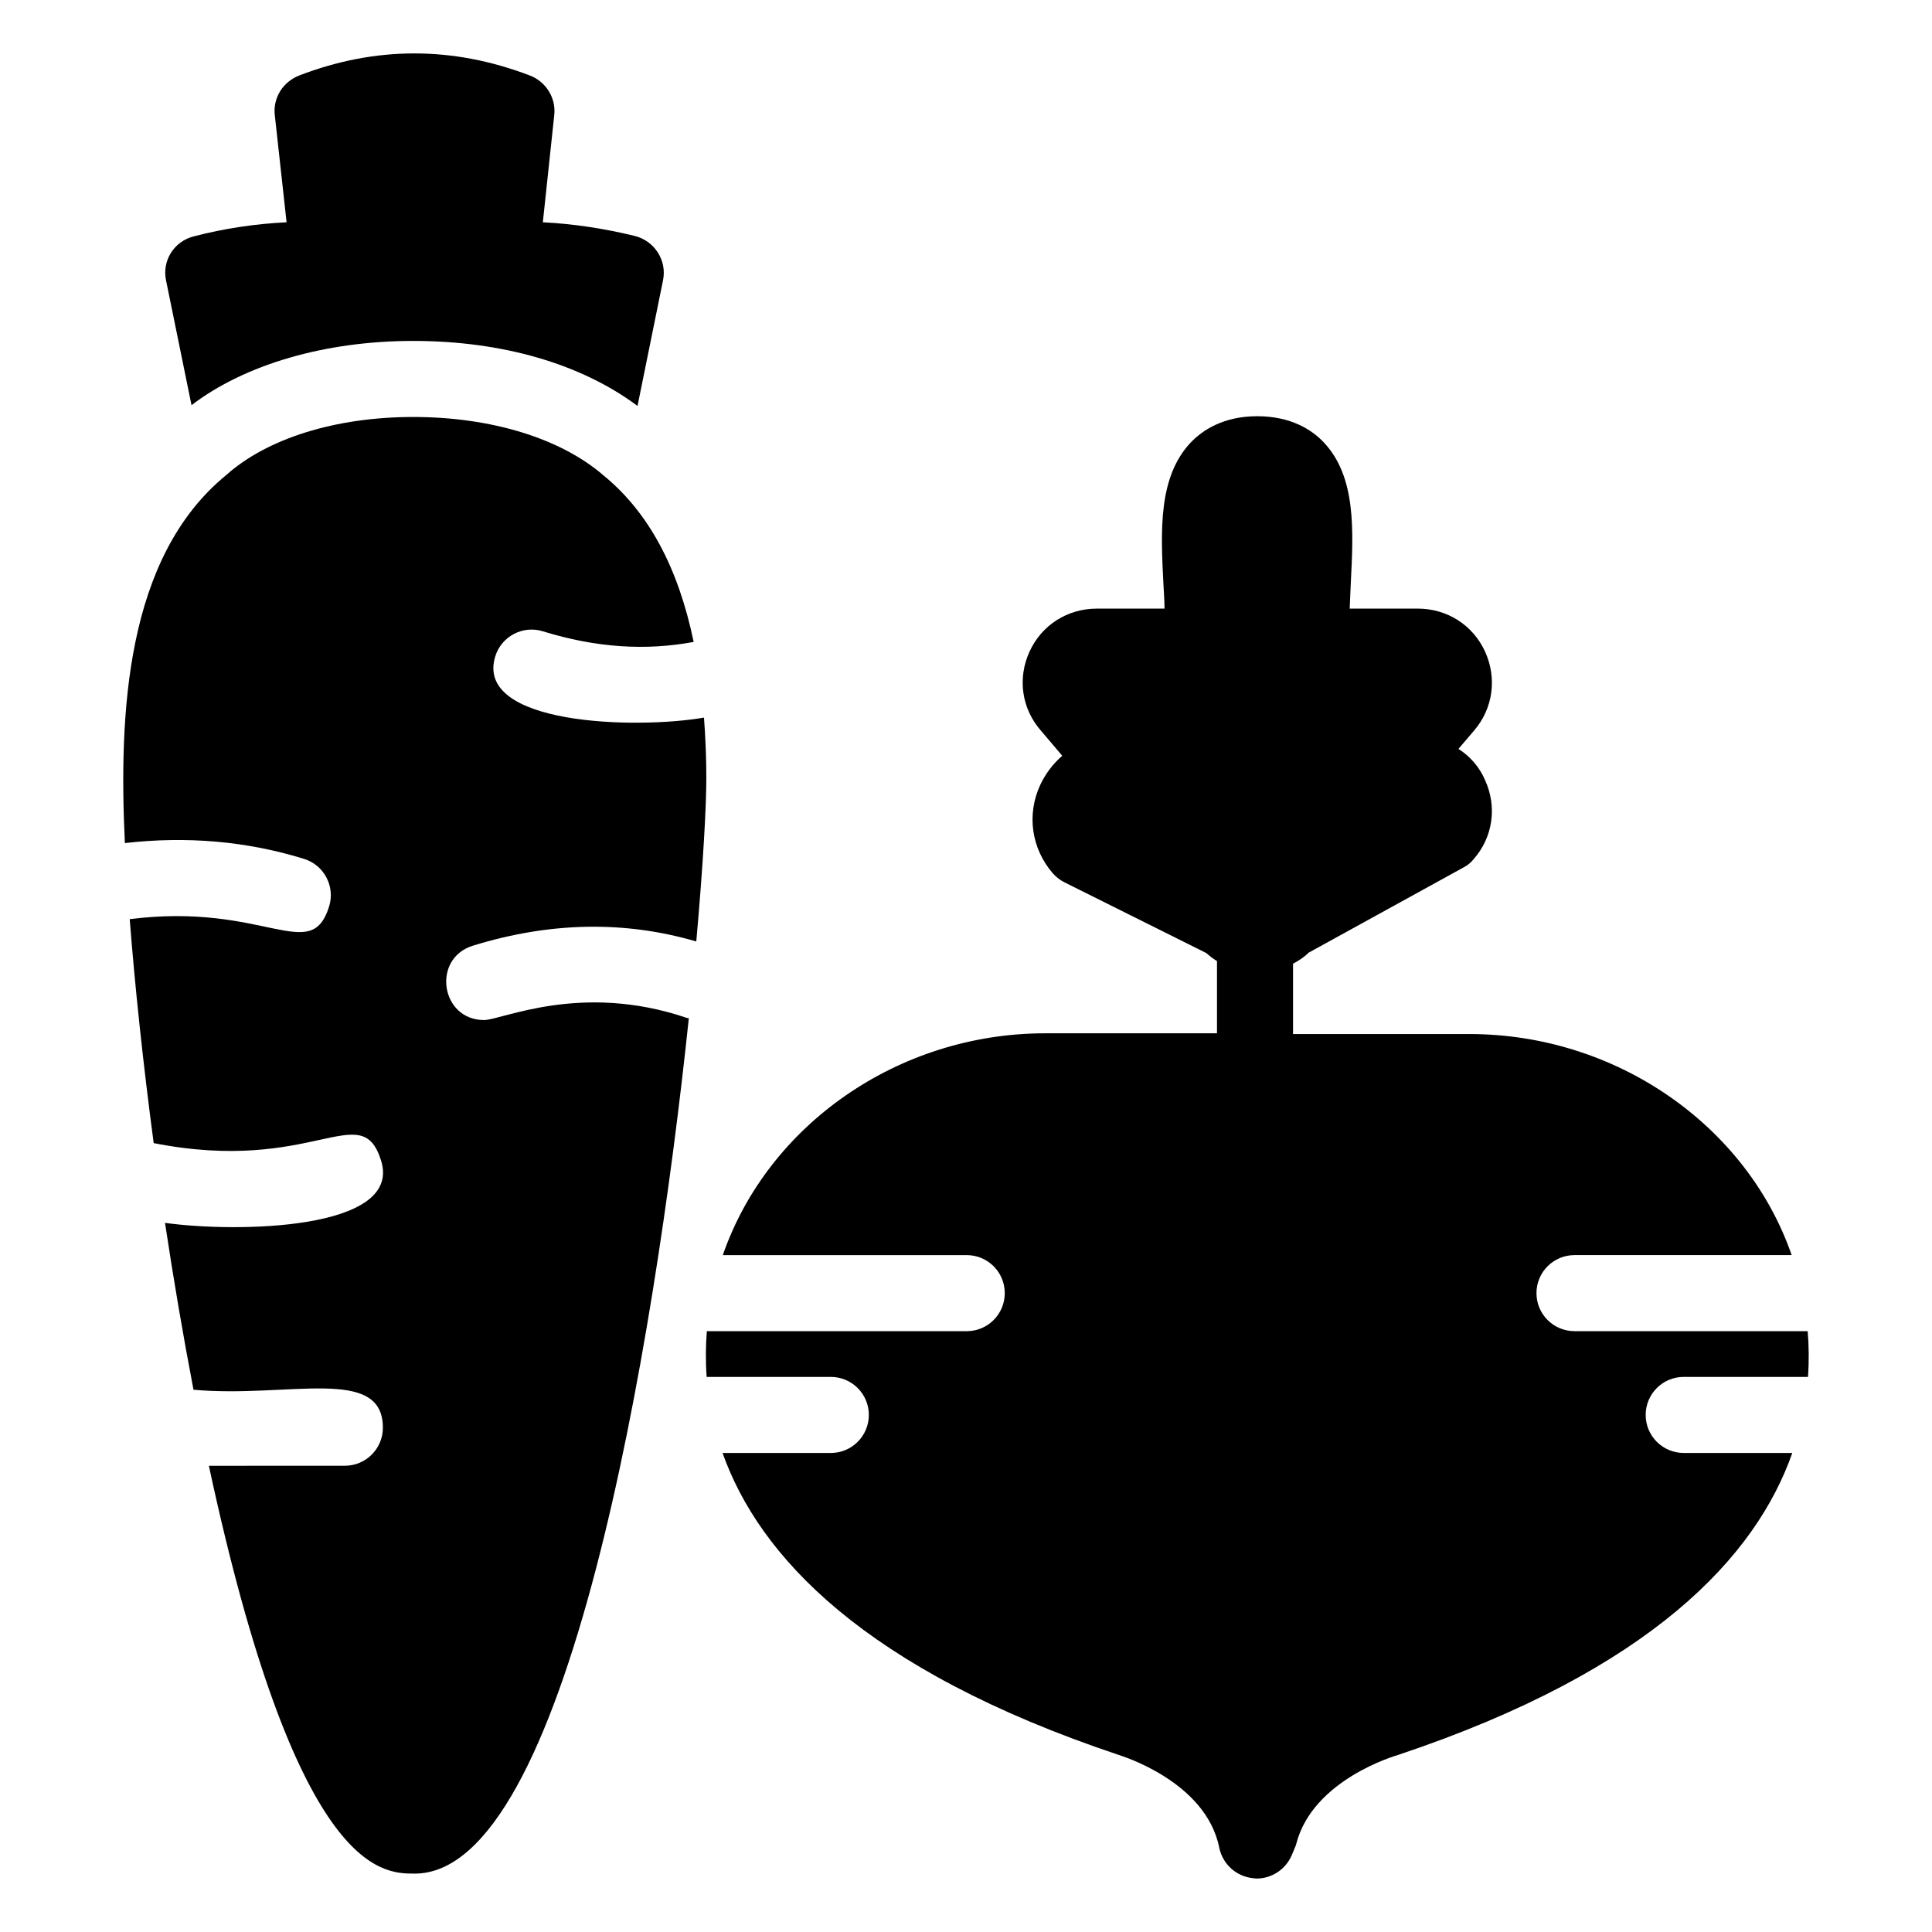
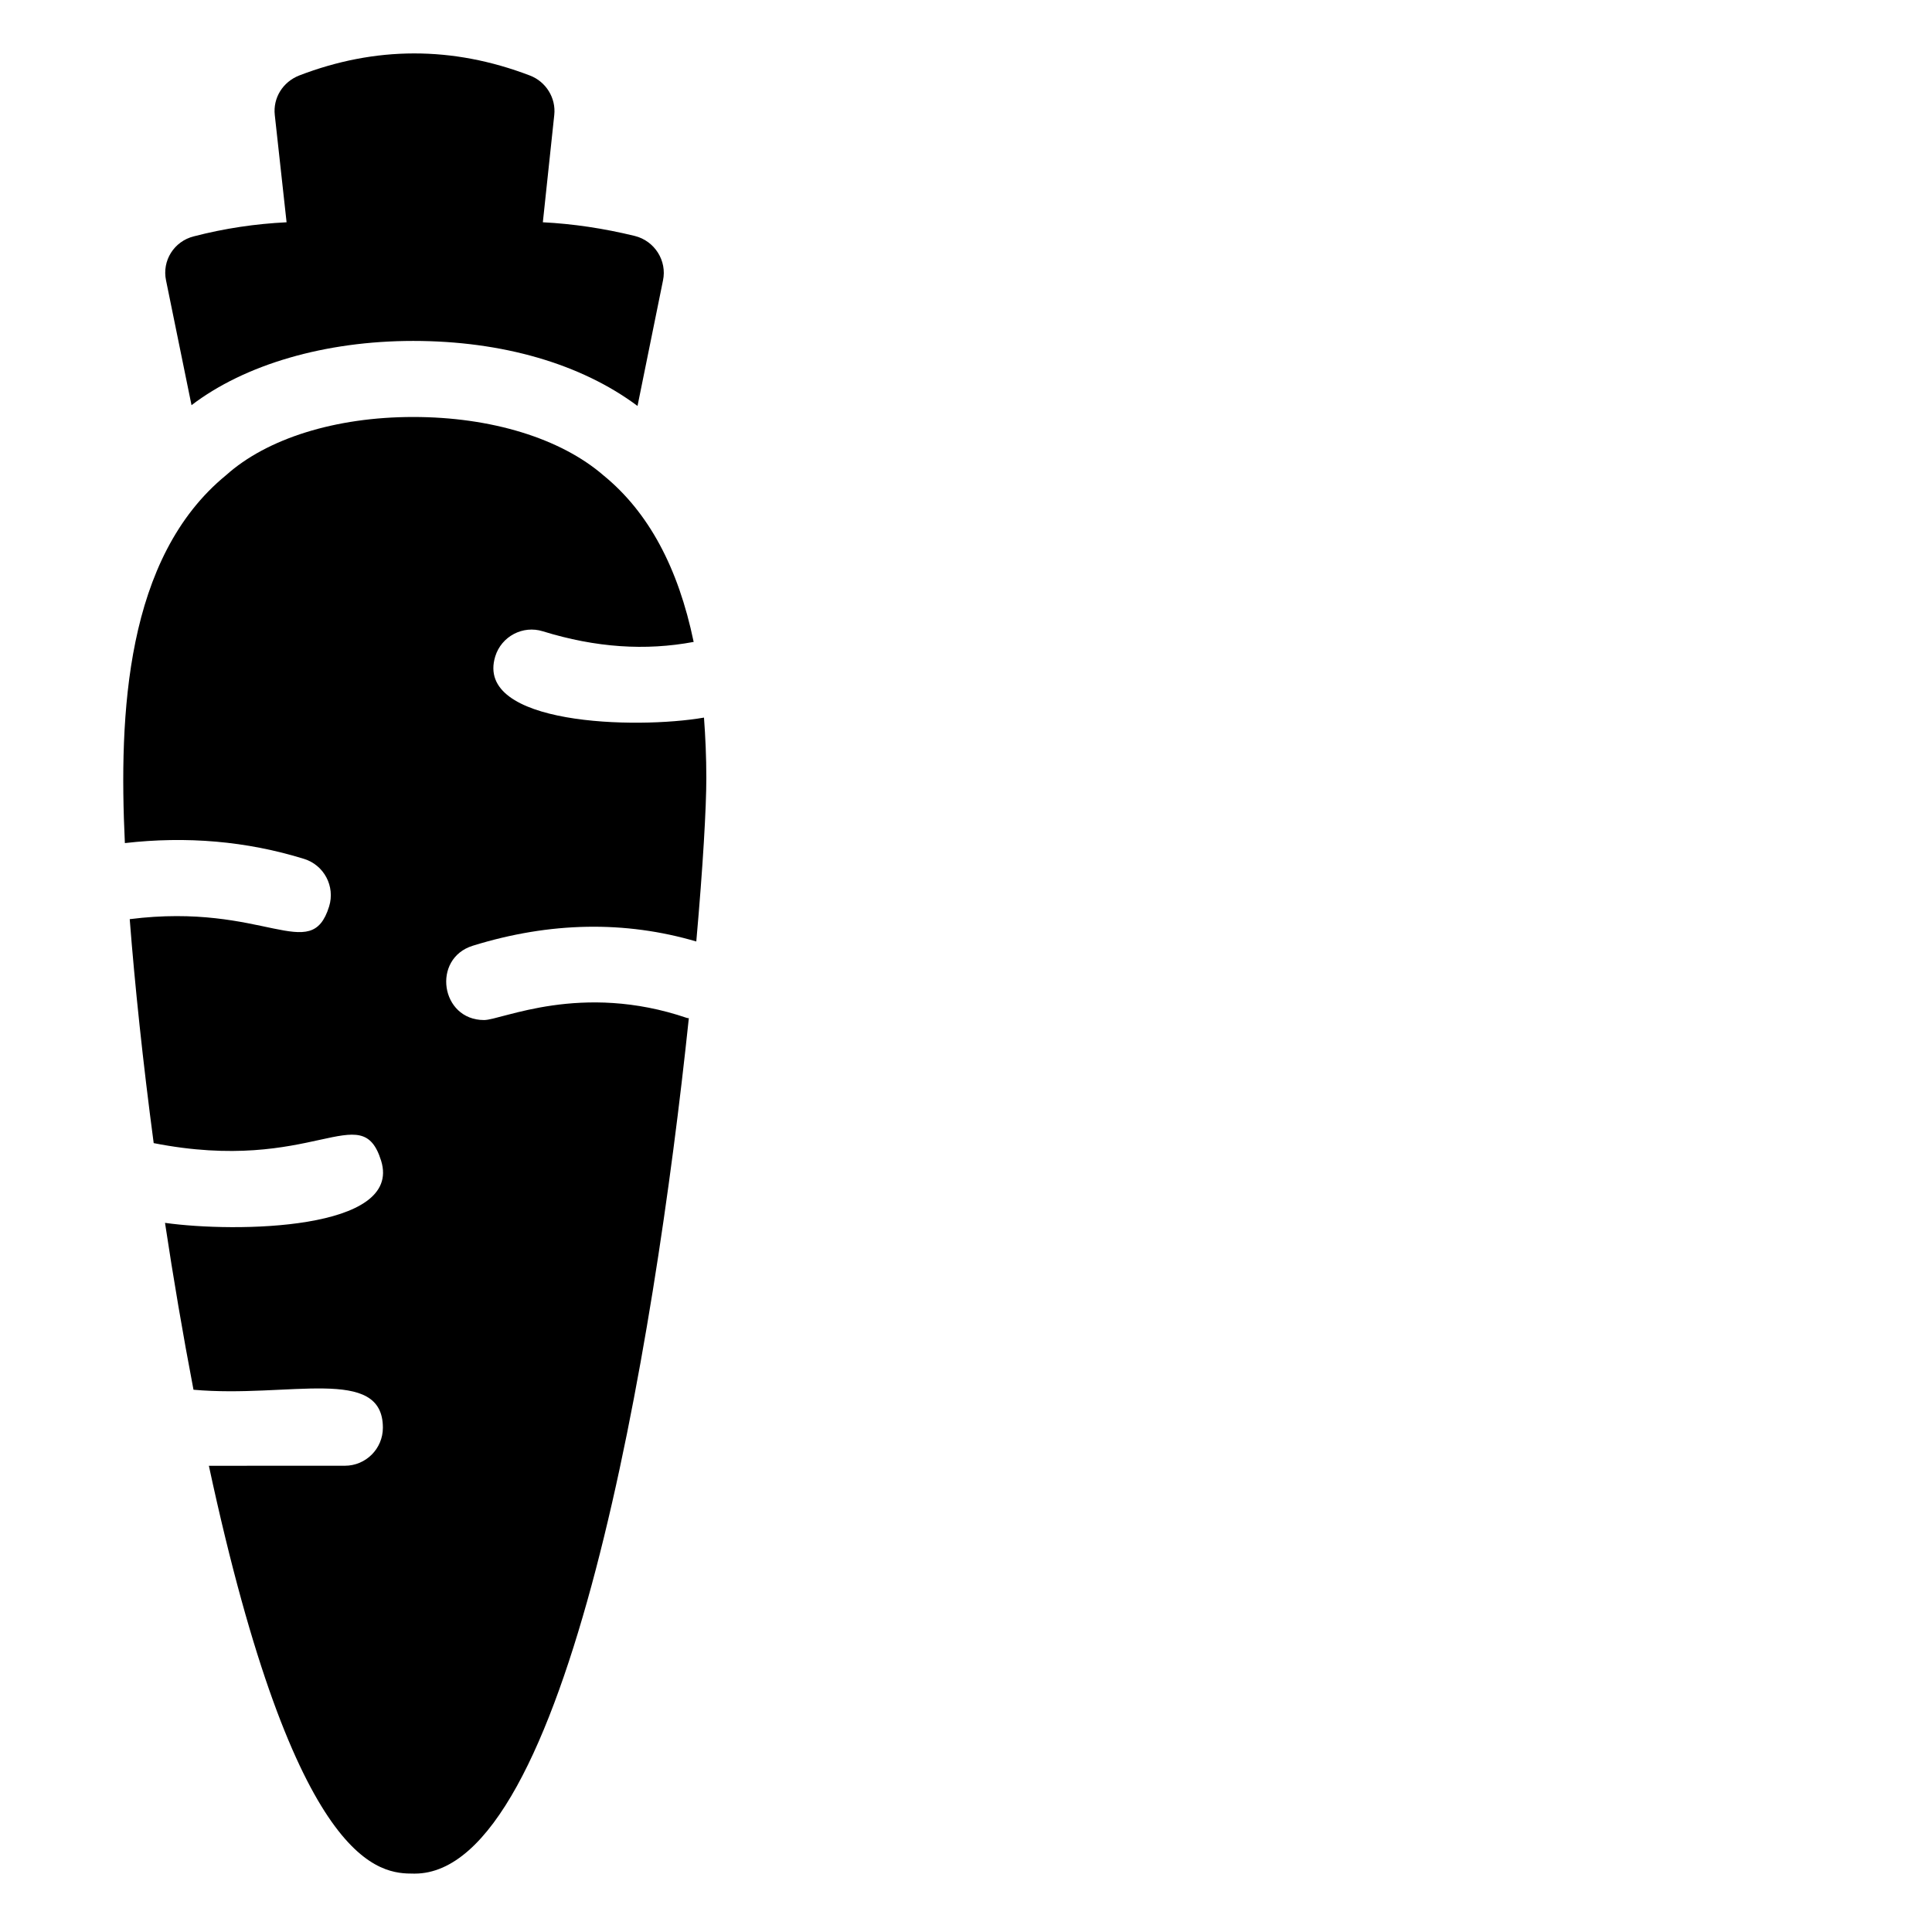
<svg xmlns="http://www.w3.org/2000/svg" fill="#000000" width="800px" height="800px" version="1.1" viewBox="144 144 512 512">
  <g>
    <path d="m319.7 218.33-6.75 33.25c-15.012-11.188-35.871-17.23-59.449-17.23-23.375 0-44.637 6.246-58.746 17.027l-6.75-33.051c-1.109-5.242 2.117-10.379 7.356-11.688 8.16-2.117 16.324-3.324 24.586-3.731l-3.125-28.414c-0.504-4.535 2.117-8.766 6.449-10.477 20.152-7.758 40.605-7.859 61.164 0 4.231 1.609 6.953 5.941 6.449 10.477l-3.023 28.414c7.961 0.402 16.121 1.613 24.383 3.629 5.242 1.312 8.566 6.551 7.457 11.793z" />
    <path d="m275.25 317.94c1.648-5.312 7.312-8.293 12.605-6.641 14.035 4.336 27.199 5.203 39.973 2.816-4.098-19.738-11.973-34.379-23.852-44.094-11.387-9.875-29.824-15.516-50.48-15.516s-38.793 5.742-49.574 15.418c-26.645 21.816-28.453 63.266-26.828 97.504 16.336-1.875 32.242-0.531 47.477 4.184 5.316 1.645 8.293 7.281 6.652 12.605-4.84 15.605-17.004-1.164-52.844 3.371 1.355 17.461 3.481 37.77 6.352 59.352 42.465 8.348 55.02-12.266 60.273 4.672 5.742 18.508-38.59 19.082-57.273 16.461 2.203 14.613 4.727 29.504 7.547 44.223 25.25 2.262 50.191-6.496 50.191 10.066 0 5.559-4.508 10.078-10.078 10.078l-36.035 0.008c23.086 107.46 45.539 108.08 54.344 108.08h0.203c40.285 0 63.465-139.34 72.645-226.69-0.164-0.047-0.328-0.008-0.488-0.066-28.02-9.582-49.117 0.551-53.773 0.551-11.527 0-13.93-16.312-2.977-19.699 20.465-6.344 40.359-6.656 59.215-1.121 1.785-20.039 2.66-35.598 2.66-43.273 0-5.644-0.242-10.945-0.621-16.059-18.027 3.133-60.938 2-55.312-16.234z" />
-     <path d="m590.2 529.05c-5.562 0-10.078-4.508-10.078-10.078 0-5.57 4.512-10.078 10.078-10.078h32.938c0.293-4.231 0.238-8.293-0.082-12.121h-61.797c-5.566 0-10.078-4.508-10.078-10.078 0-5.57 4.512-10.078 10.078-10.078h57.551c-11.895-34.352-46.531-58.582-85.391-58.582h-46.754v-18.641c1.512-0.805 2.922-1.711 4.133-2.922l41.012-22.57c1.008-0.504 2.016-1.309 2.719-2.215 5.141-5.844 6.246-13.902 3.023-20.957-1.512-3.527-4.031-6.348-7.055-8.262l4.133-4.836c5.039-5.844 6.144-13.906 2.922-20.957-3.223-7.055-10.078-11.387-17.836-11.387h-18.035c0.102-2.215 0.203-4.535 0.301-6.953 0.707-13.805 1.41-28.012-7.152-37.078-3.023-3.227-8.566-6.953-17.633-6.953-9.168 0-14.609 3.828-17.633 6.953-8.664 9.168-7.961 23.477-7.254 37.281 0.102 2.316 0.301 4.535 0.301 6.754h-17.938c-7.758 0-14.609 4.332-17.836 11.387-3.223 7.051-2.117 15.113 3.023 20.957l5.644 6.648c-2.418 2.113-4.434 4.734-5.844 7.758-3.629 7.859-2.316 16.828 3.324 23.375 0.906 1.008 1.914 1.812 3.125 2.418l37.586 18.742c0.906 0.809 1.812 1.512 2.82 2.117v19.145h-45.543c-38.906 0-73.492 24.289-85.418 58.781h64.641c5.566 0 10.078 4.508 10.078 10.078 0 5.57-4.512 10.078-10.078 10.078h-68.871c-0.312 3.832-0.355 7.894-0.055 12.121h32.906c5.562 0 10.078 4.508 10.078 10.078 0 5.57-4.512 10.078-10.078 10.078h-28.688c9.625 27.133 37.301 57.398 105.03 80.035 0.203 0.102 23.074 6.852 26.602 24.586 0.906 4.332 4.434 7.559 8.867 8.062 0.301 0 0.707 0.102 1.008 0.102 4.031 0 7.656-2.418 9.27-6.047l0.805-1.914c0.203-0.504 0.402-0.906 0.504-1.41 4.434-16.828 26.199-23.176 26.902-23.379 67.461-22.547 94.977-52.859 104.5-80.035z" />
  </g>
</svg>